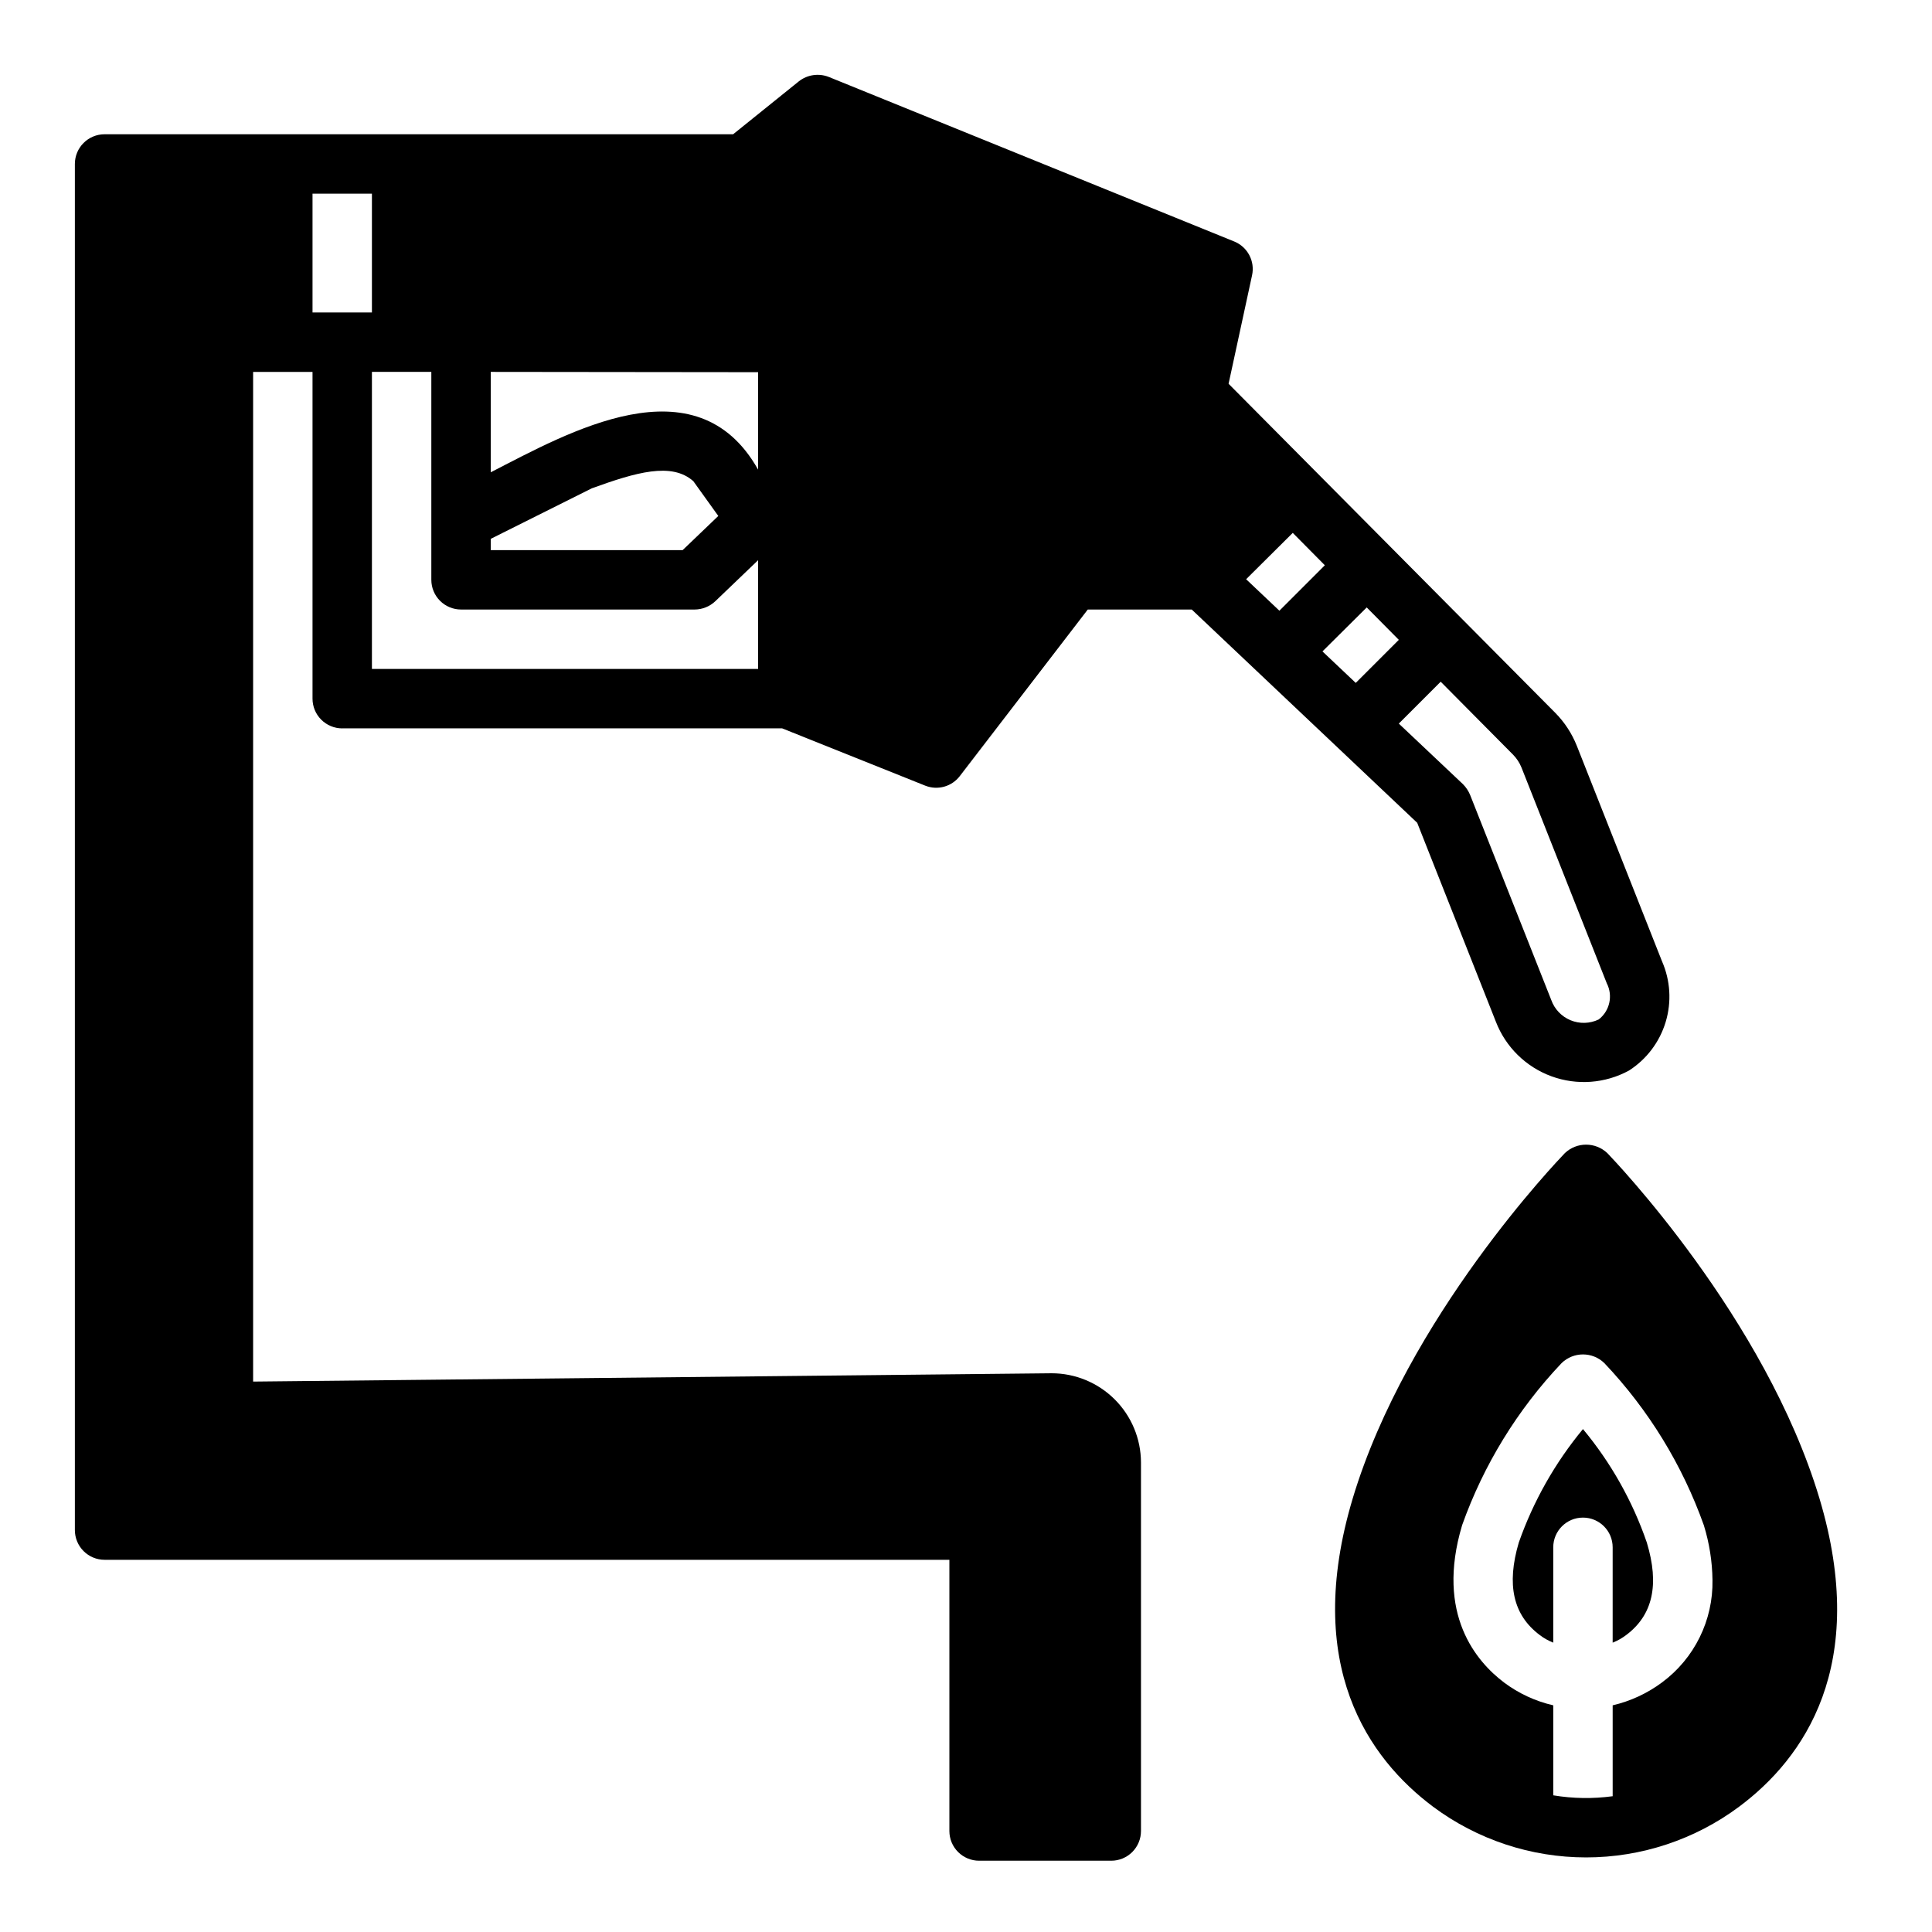
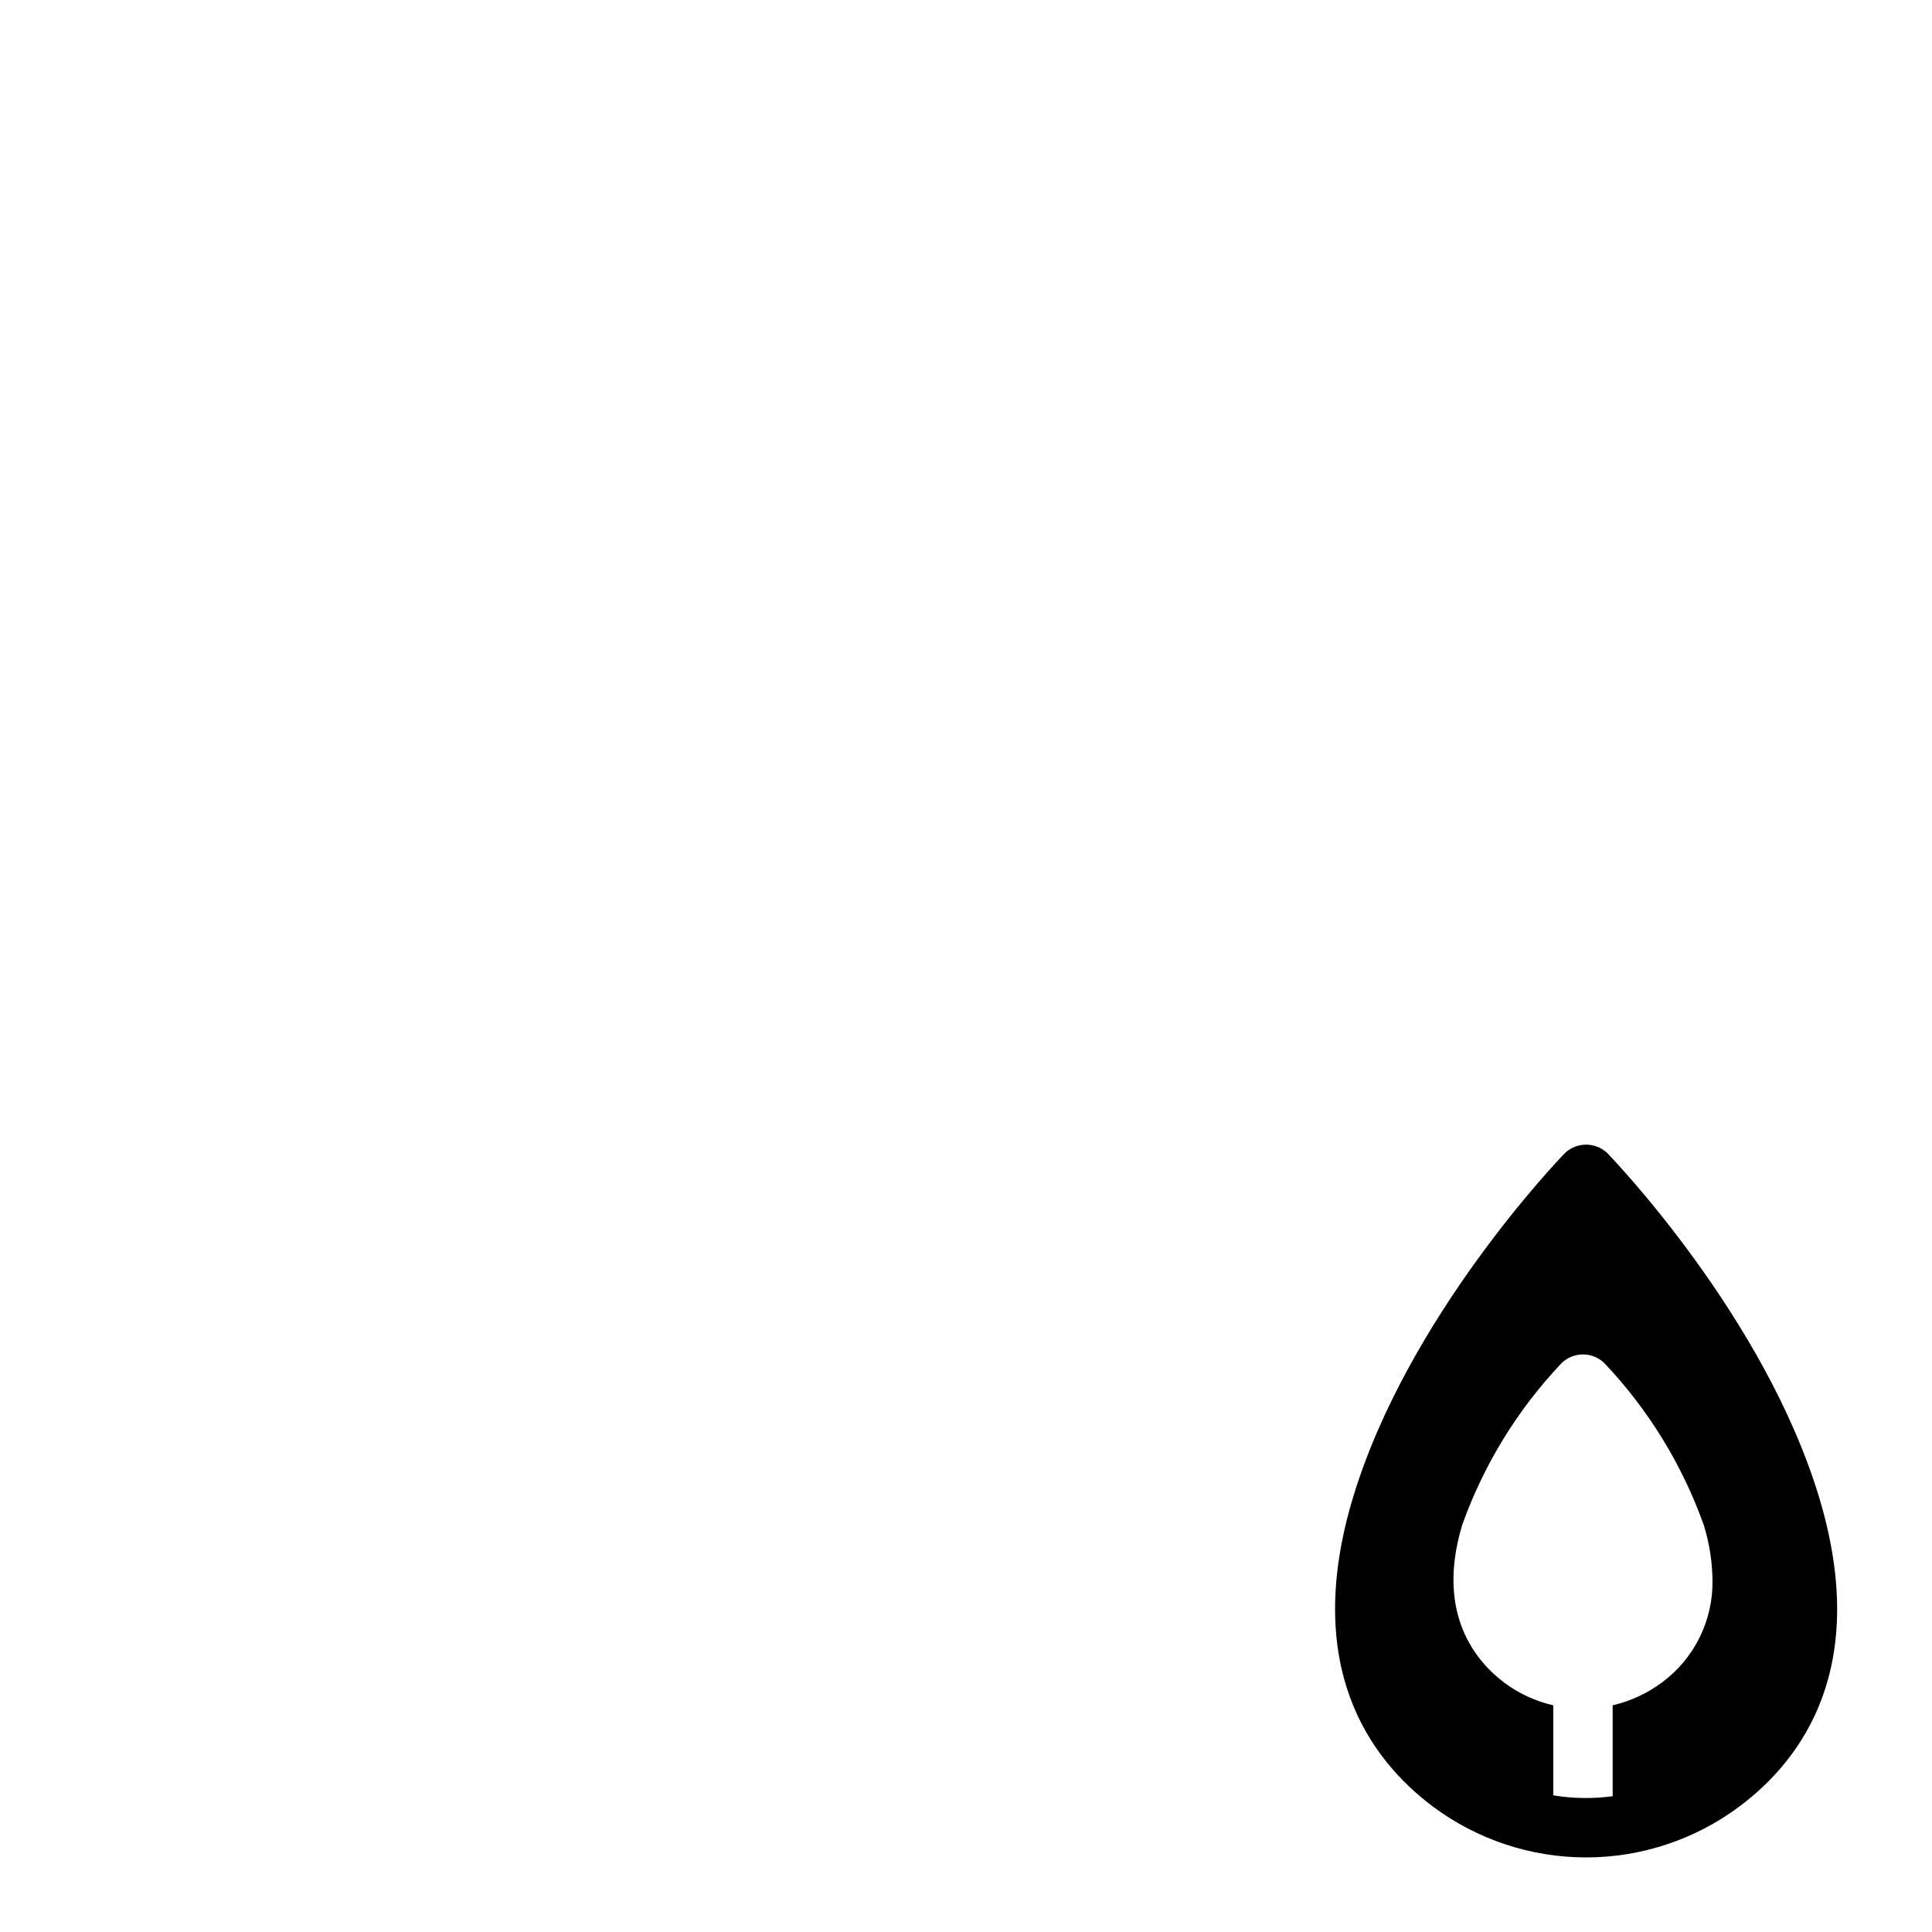
<svg xmlns="http://www.w3.org/2000/svg" fill="#000000" width="800px" height="800px" version="1.1" viewBox="144 144 512 512">
  <g>
    <path d="m569.96 449.59c-3.156-2.996-8.102-2.996-11.258 0-1.73 1.812-41.801 43.531-56.207 91.473-13.305 44.398 4.25 68.957 21.254 81.711 11.727 8.738 25.957 13.461 40.582 13.461 14.621 0 28.855-4.723 40.578-13.461 17.082-12.754 34.559-37.312 21.254-81.711-14.402-47.941-54.473-89.664-56.203-91.473zm14.484 140.28v-0.004c-3.894 2.898-8.344 4.961-13.07 6.062v24.09c-5.231 0.707-10.535 0.629-15.742-0.238v-23.852c-4.731-1.086-9.184-3.152-13.066-6.062-7.164-5.434-18.184-17.949-11.098-41.645l-0.004 0.004c5.699-16.012 14.68-30.652 26.371-42.984 3.156-3.07 8.184-3.07 11.336 0 11.691 12.332 20.672 26.973 26.371 42.984 1.449 4.691 2.219 9.57 2.285 14.484 0.199 10.684-4.789 20.805-13.383 27.156z" />
-     <path d="m563.5 522.72c-7.398 8.941-13.156 19.121-17.004 30.07-3.305 11.18-1.496 19.207 5.512 24.48v0.004c1.105 0.844 2.324 1.531 3.621 2.047v-25.27c0-4.348 3.523-7.871 7.871-7.871s7.871 3.523 7.871 7.871v25.27c1.297-0.516 2.516-1.203 3.621-2.047 7.008-5.273 8.816-13.305 5.434-24.48v-0.004c-3.773-10.965-9.508-21.152-16.926-30.07z" />
-     <path d="m234.69 337.02h116.58l37.941 15.191h0.004c3.266 1.293 6.988 0.262 9.129-2.519l33.93-44.16h27.551l59.75 56.52 20.859 52.742c2.602 6.703 7.965 11.961 14.715 14.434 6.75 2.473 14.238 1.918 20.555-1.523 4.668-2.996 8.113-7.559 9.715-12.871 1.602-5.312 1.254-11.02-0.977-16.098l-22.594-57.152v0.004c-1.297-3.234-3.223-6.18-5.668-8.66l-86.594-87.223 6.219-28.734c0.82-3.742-1.172-7.527-4.723-8.973l-107.45-43.609c-2.672-1.051-5.699-0.602-7.949 1.18l-17.398 14.012h-166.57c-4.348 0-7.875 3.523-7.875 7.871v362.04c0 2.086 0.832 4.09 2.309 5.566 1.477 1.477 3.477 2.305 5.566 2.305h223.88v71.871c0 2.09 0.828 4.09 2.305 5.566 1.477 1.477 3.481 2.309 5.566 2.309h35.031c2.09 0 4.09-0.832 5.566-2.309 1.477-1.477 2.305-3.477 2.305-5.566v-97.691c-0.02-6.269-2.527-12.273-6.969-16.699-4.441-4.426-10.453-6.914-16.723-6.914l-211.6 2.203v-267.57h15.742v86.59c0 2.09 0.832 4.094 2.309 5.566 1.477 1.477 3.477 2.309 5.566 2.309zm310.32 7.008-0.004-0.004c0.949 0.977 1.699 2.125 2.207 3.387l22.594 57.152-0.004-0.004c1.699 3.297 0.805 7.336-2.125 9.605-2.34 1.129-5.055 1.207-7.457 0.215-2.402-0.992-4.273-2.957-5.137-5.41l-21.492-54.316c-0.441-1.059-1.082-2.019-1.887-2.836l-17.004-16.059 11.098-11.098zm-30.309-30.465-11.414 11.414-8.82-8.348 11.73-11.652zm-28.105-28.344 8.5 8.582-12.043 12.043-8.816-8.344zm-212.54-42.664 70.848 0.078v25.82c-16.414-29.199-50.383-9.793-70.848 0.707zm0 44.242 26.766-13.383c11.73-4.25 21.176-7.008 26.922-1.891l6.613 9.211-9.449 9.051h-50.852zm-7.871 18.734h61.875-0.004c2.051-0.004 4.023-0.793 5.512-2.207l11.336-10.863v28.812h-102.34v-78.719h15.742v55.105c0 2.086 0.832 4.09 2.309 5.566 1.477 1.473 3.477 2.305 5.566 2.305zm-39.363-110.21h15.742v31.488h-15.742z" />
  </g>
</svg>